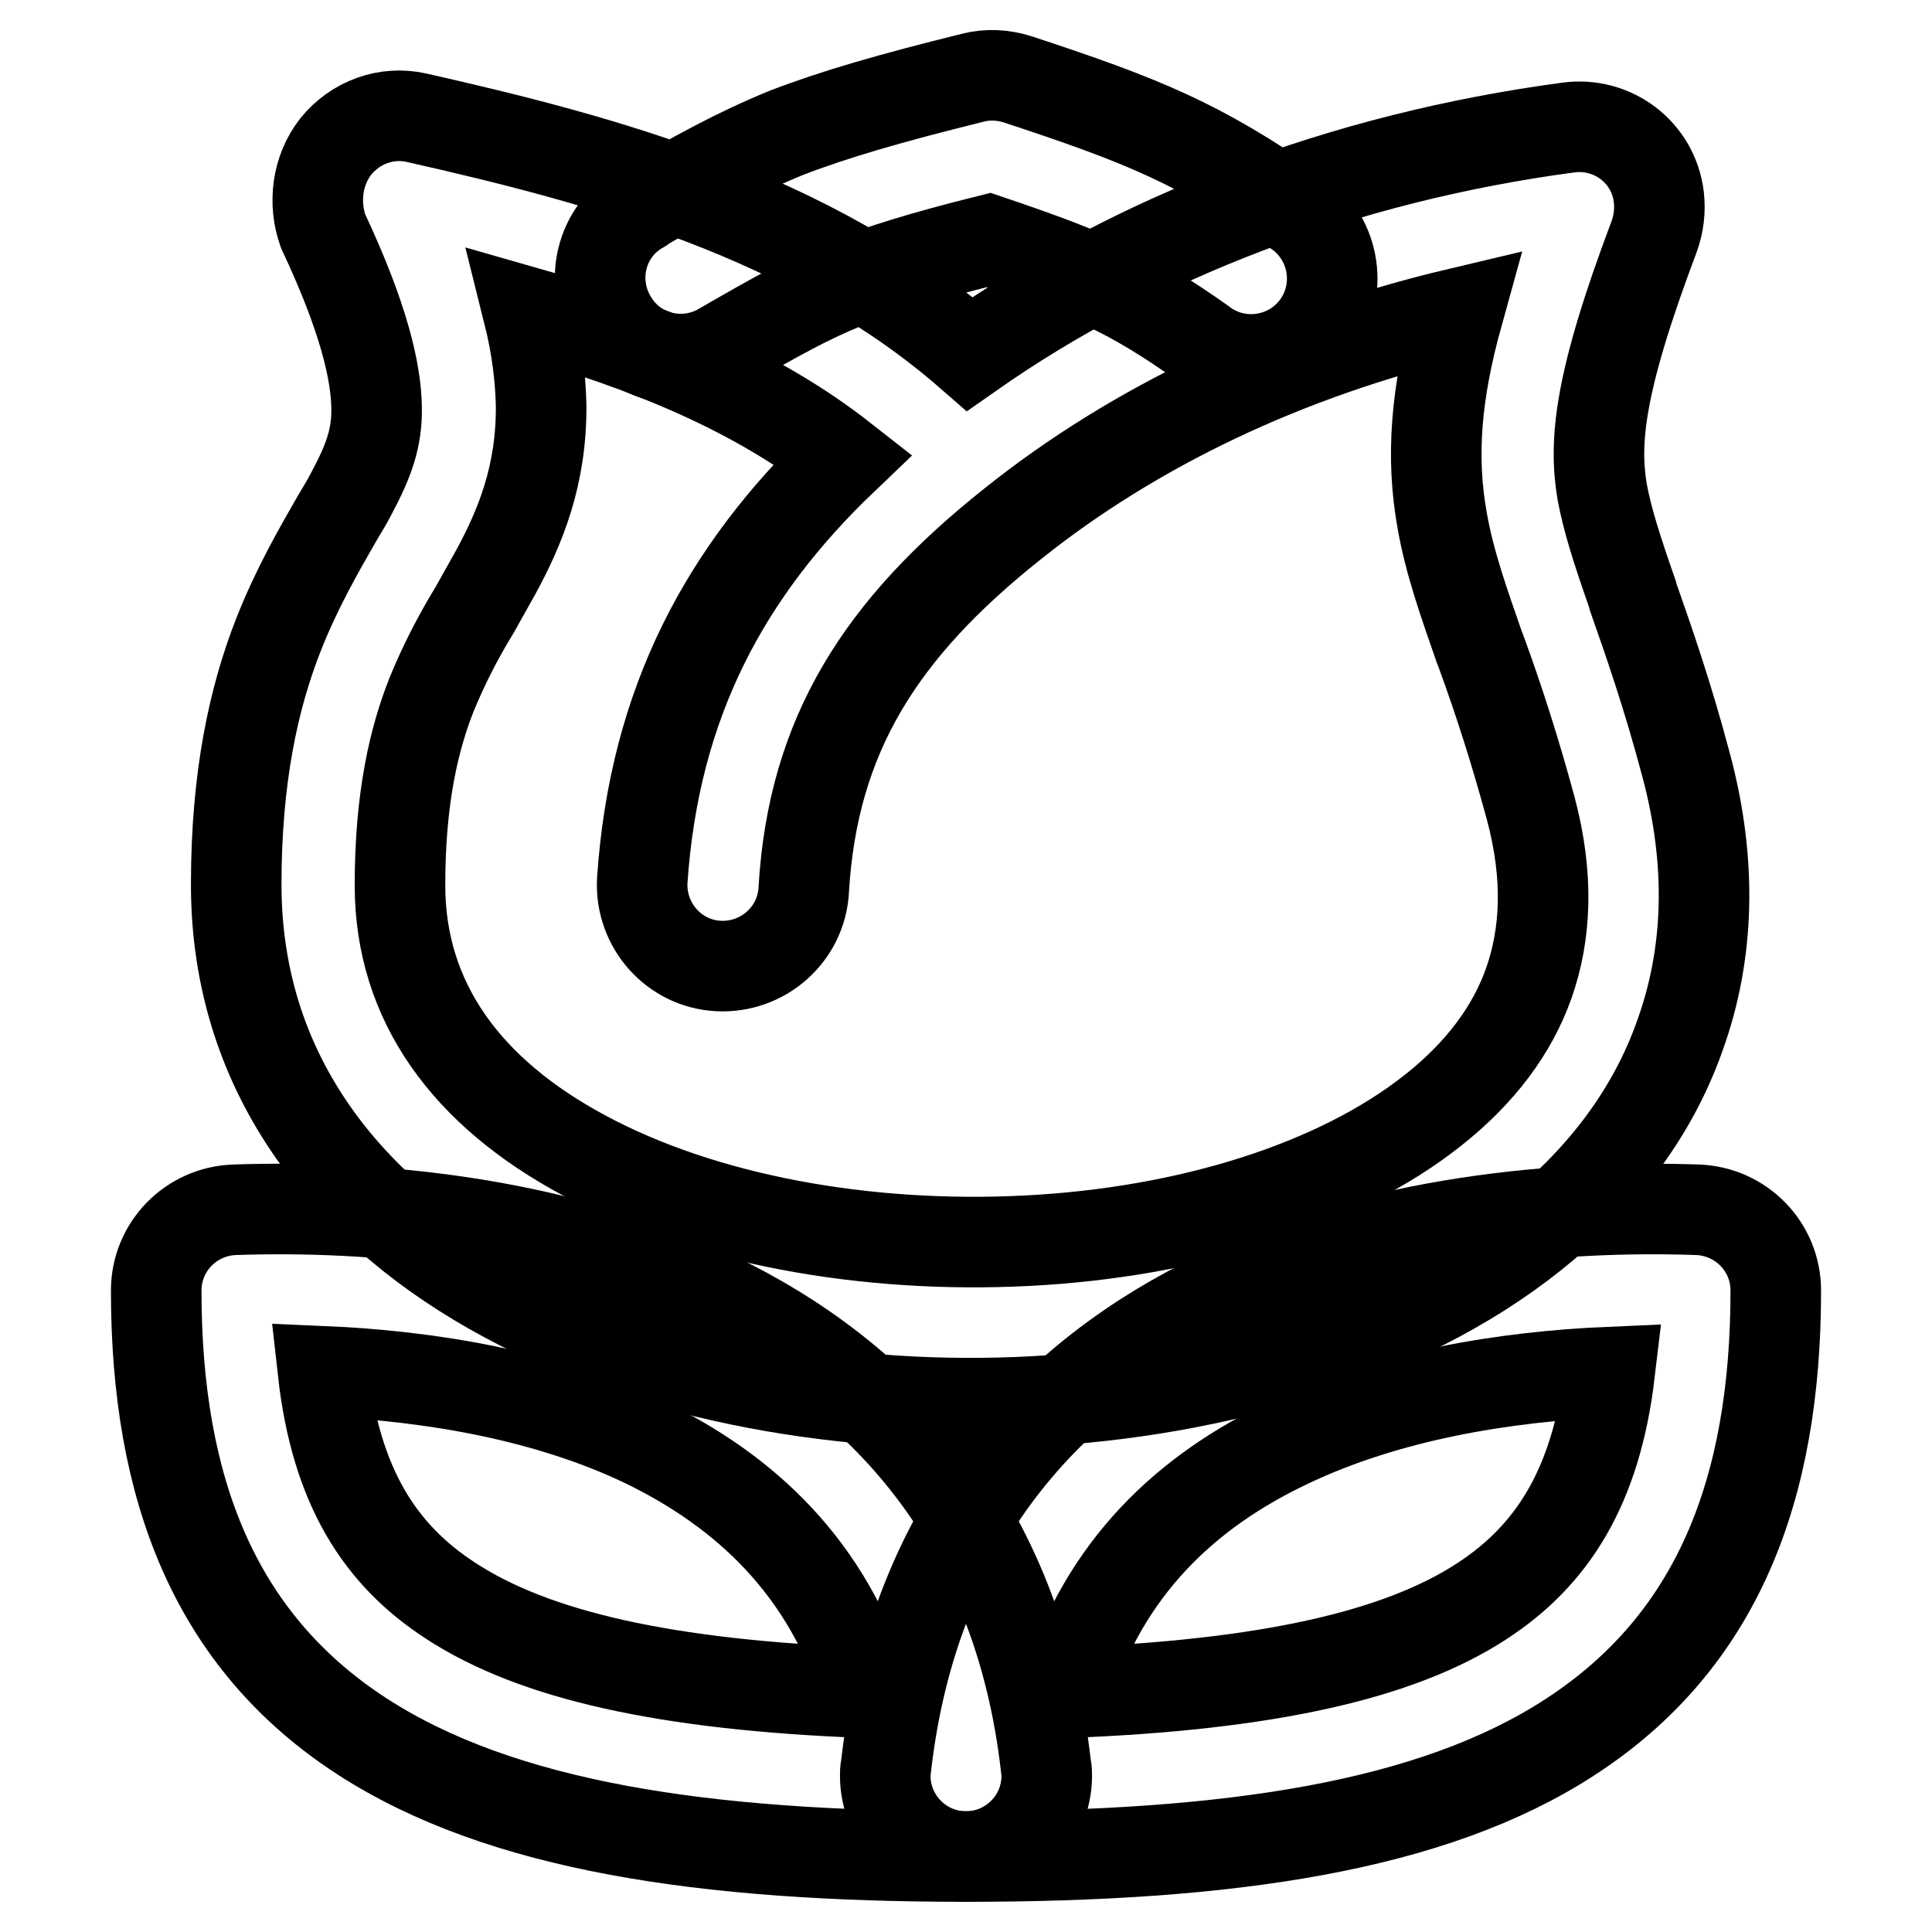
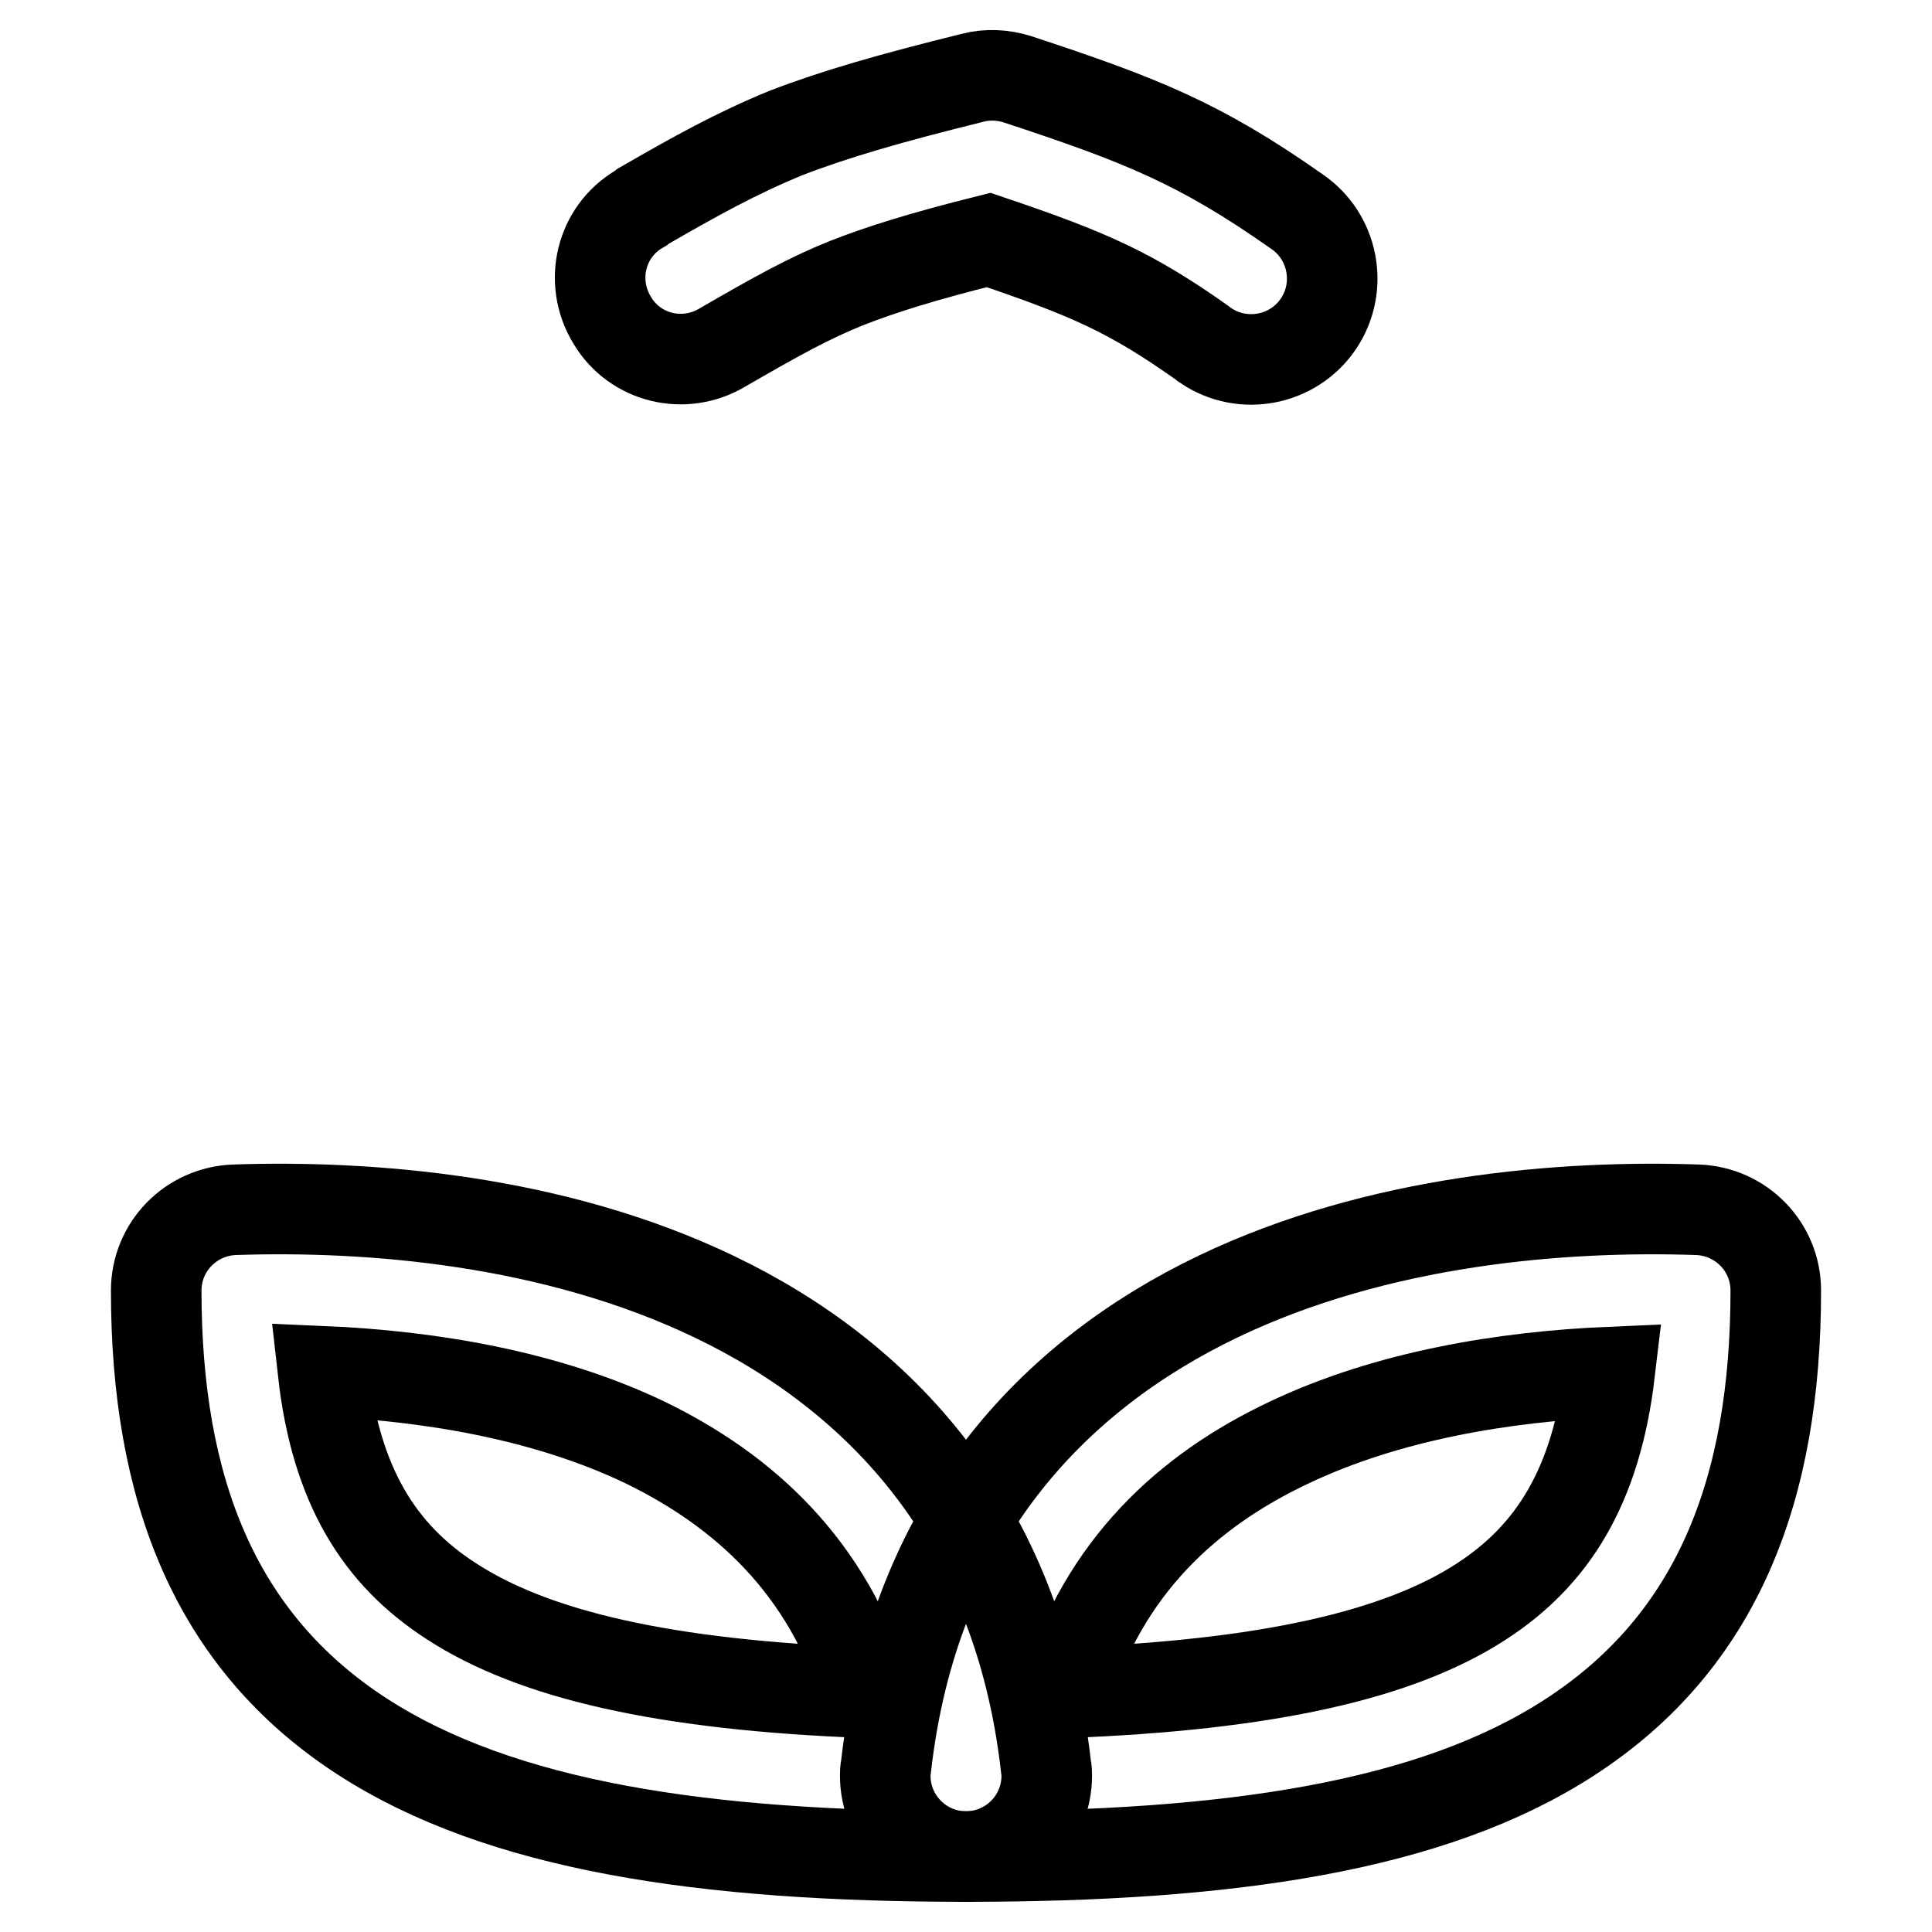
<svg xmlns="http://www.w3.org/2000/svg" version="1.1" x="0px" y="0px" viewBox="0 0 256 256" enable-background="new 0 0 256 256" xml:space="preserve">
  <g>
    <path stroke-width="12" fill-opacity="0" stroke="#000000" d="M94.6,171.8c-21.3-10.2-45.7-12.1-63.5-11.5c-5.8,0.2-10.4,4.9-10.4,10.7c0,26.2,7.7,46.4,27.3,59.1 C66.4,242,93.3,246,128,246c5.9,0,10.7-4.8,10.7-10.7c0-0.4,0-0.8-0.1-1.2C134.9,201.5,116.5,182.3,94.6,171.8z M114.8,224.3 c-26.7-1-44.1-5-55.1-12.2c-9.4-6.1-15.2-15.2-16.9-30.4c13.9,0.6,29.4,3.1,42.6,9.4C98.6,197.5,109.7,207.6,114.8,224.3 L114.8,224.3z" />
    <path stroke-width="12" fill-opacity="0" stroke="#000000" d="M161.4,171.8c21.3-10.2,45.7-12.1,63.5-11.5c5.8,0.2,10.4,4.9,10.4,10.7c0,26.3-7.7,46.5-27.3,59.2 c-18.3,11.9-45.3,15.8-80,15.8c-5.9,0-10.7-4.8-10.7-10.7c0-0.4,0-0.8,0.1-1.2C121.1,201.5,139.5,182.3,161.4,171.8z M141.2,224.3 c26.7-1,44.2-5,55.1-12.1c9.4-6.1,15.2-15.2,17-30.4c-13.9,0.6-29.4,3.1-42.6,9.4C157.4,197.5,146.3,207.6,141.2,224.3z  M128.9,10.3c1.9-0.5,4-0.4,5.9,0.2c16.4,5.4,24.2,8.5,37,17.5c4.9,3.3,6.2,10,2.9,14.9c-3.3,4.9-10,6.2-14.9,2.9 c-0.1-0.1-0.3-0.2-0.4-0.3c-9.6-6.8-15.1-9.2-28.4-13.7c-8.8,2.2-14.2,3.9-18.8,5.7c-5,2-9.3,4.4-16.4,8.5 c-5.1,3.1-11.7,1.5-14.7-3.6c-3.1-5.1-1.5-11.7,3.6-14.7c0.1-0.1,0.3-0.2,0.4-0.3c7.1-4.1,12.5-7.1,19.1-9.8 C110.7,15.1,118,13,128.9,10.3z" />
-     <path stroke-width="12" fill-opacity="0" stroke="#000000" d="M44.5,19.4c2.6-3.2,6.7-4.7,10.7-3.8c24.8,5.6,52.3,13,73.3,31.3c22.1-15.5,49.4-26,79.3-30 c5.9-0.8,11.3,3.3,12,9.2c0.2,1.8,0,3.5-0.6,5.2c-7.4,19.6-8,27.3-6.9,33.9c0.7,3.7,1.9,7.5,4,13.5l0.1,0.4c2,5.7,4.5,12.8,7,22.2 c3.5,13,3.1,25.1-0.8,35.9c-3.8,10.8-10.9,19.6-19.6,26.5c-17.2,13.7-41.8,20.7-66,22c-24.3,1.3-50-3-70-13.8 c-20.3-10.9-35.7-29-35.7-54.7c0-14.2,2.3-24.7,5.6-33.1c2.4-6.1,5.4-11.3,7.7-15.3c0.7-1.2,1.4-2.3,1.9-3.3 c2.3-4.3,3.5-7.4,3.4-11.6c-0.1-4.6-1.6-11.6-7.1-23.3C41.5,26.9,42,22.6,44.5,19.4L44.5,19.4z M111.7,60.8 C100.1,51.7,85.8,45.9,70,41.4c1.1,4.4,1.6,8.4,1.7,12.2c0.1,9.4-2.8,16.3-6,22.2c-1,1.8-1.9,3.4-2.8,5c-2.2,3.6-4.1,7.3-5.7,11.2 c-2.3,5.8-4.2,13.6-4.2,25.3c0,15.5,8.9,27.5,24.4,35.8c15.8,8.5,37.3,12.4,58.7,11.3c21.5-1.1,41.2-7.3,53.8-17.3 c6.2-4.9,10.5-10.6,12.7-16.9c2.2-6.3,2.7-13.9,0.2-23.2c-1.9-7-4.1-14-6.6-20.8l-0.2-0.5c-1.9-5.5-3.9-11-4.9-16.7 c-1.5-8.4-0.9-16.7,2.1-27.5c-22.8,5.4-43,15.1-59,27.9c-17.5,13.9-26.5,28-27.7,48.5c-0.3,5.9-5.4,10.4-11.3,10.1 c-5.9-0.3-10.4-5.4-10.1-11.3l0,0C86.7,93,96.2,75.6,111.7,60.8z" />
  </g>
</svg>